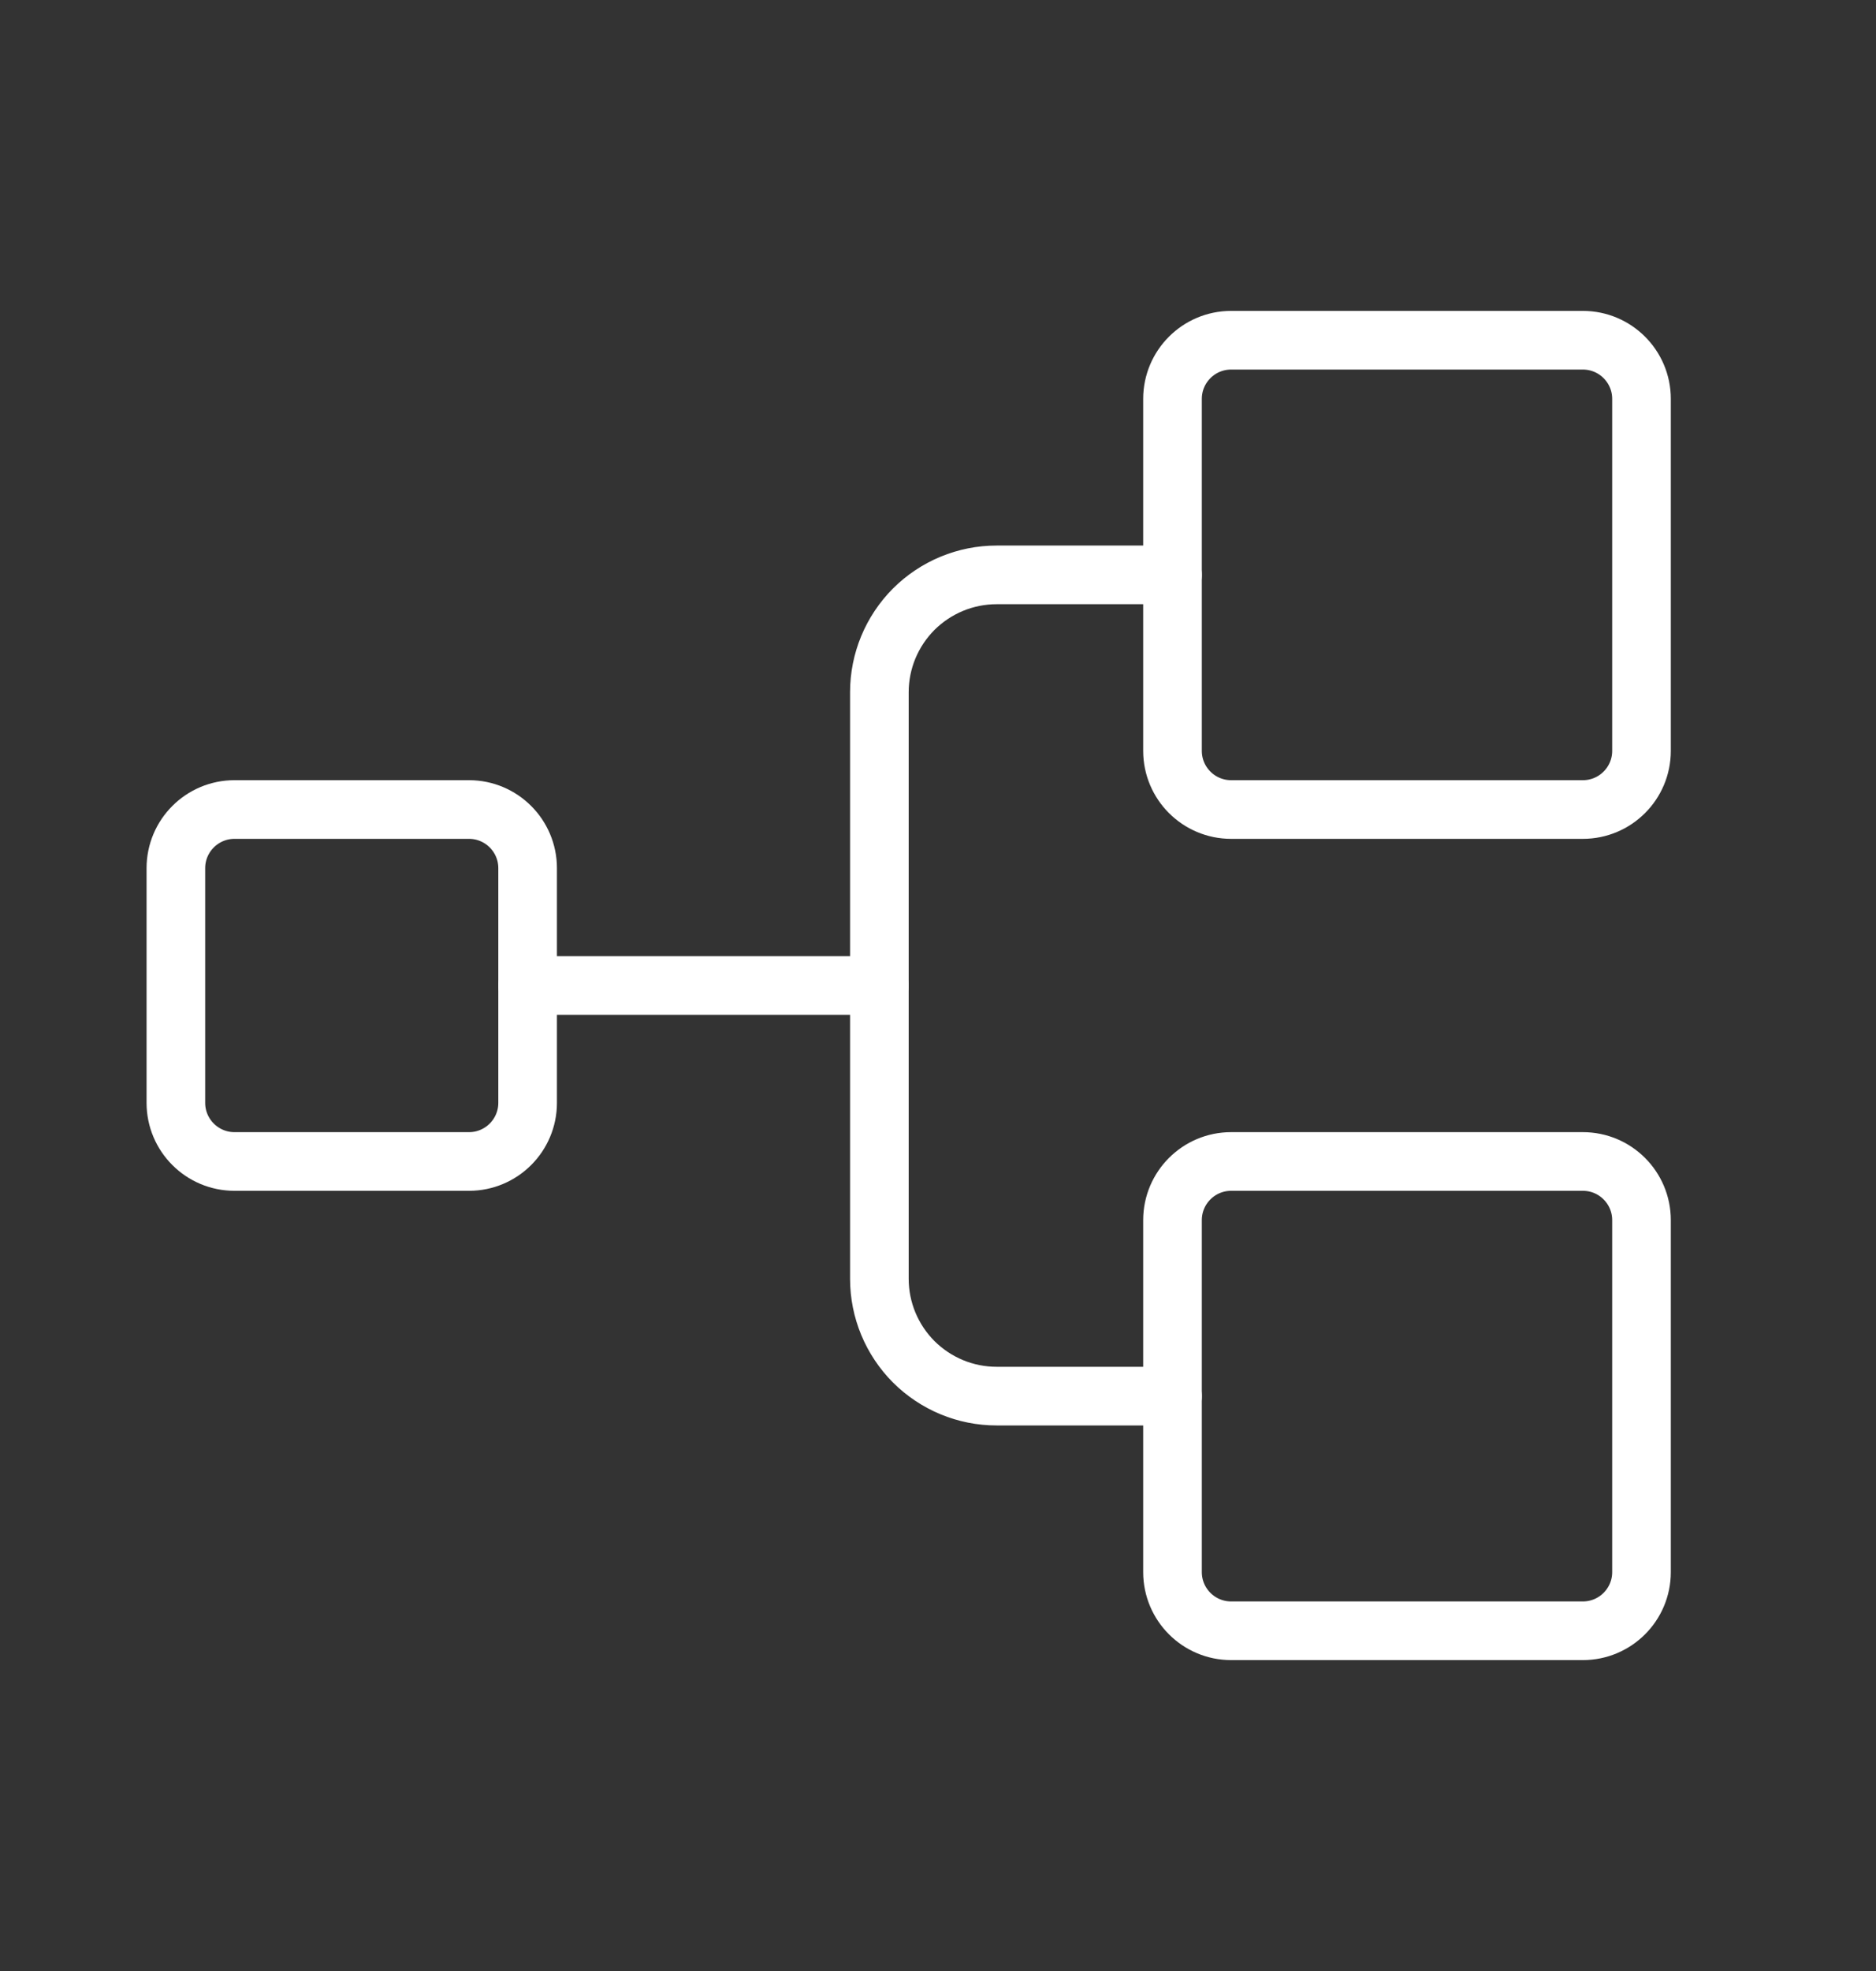
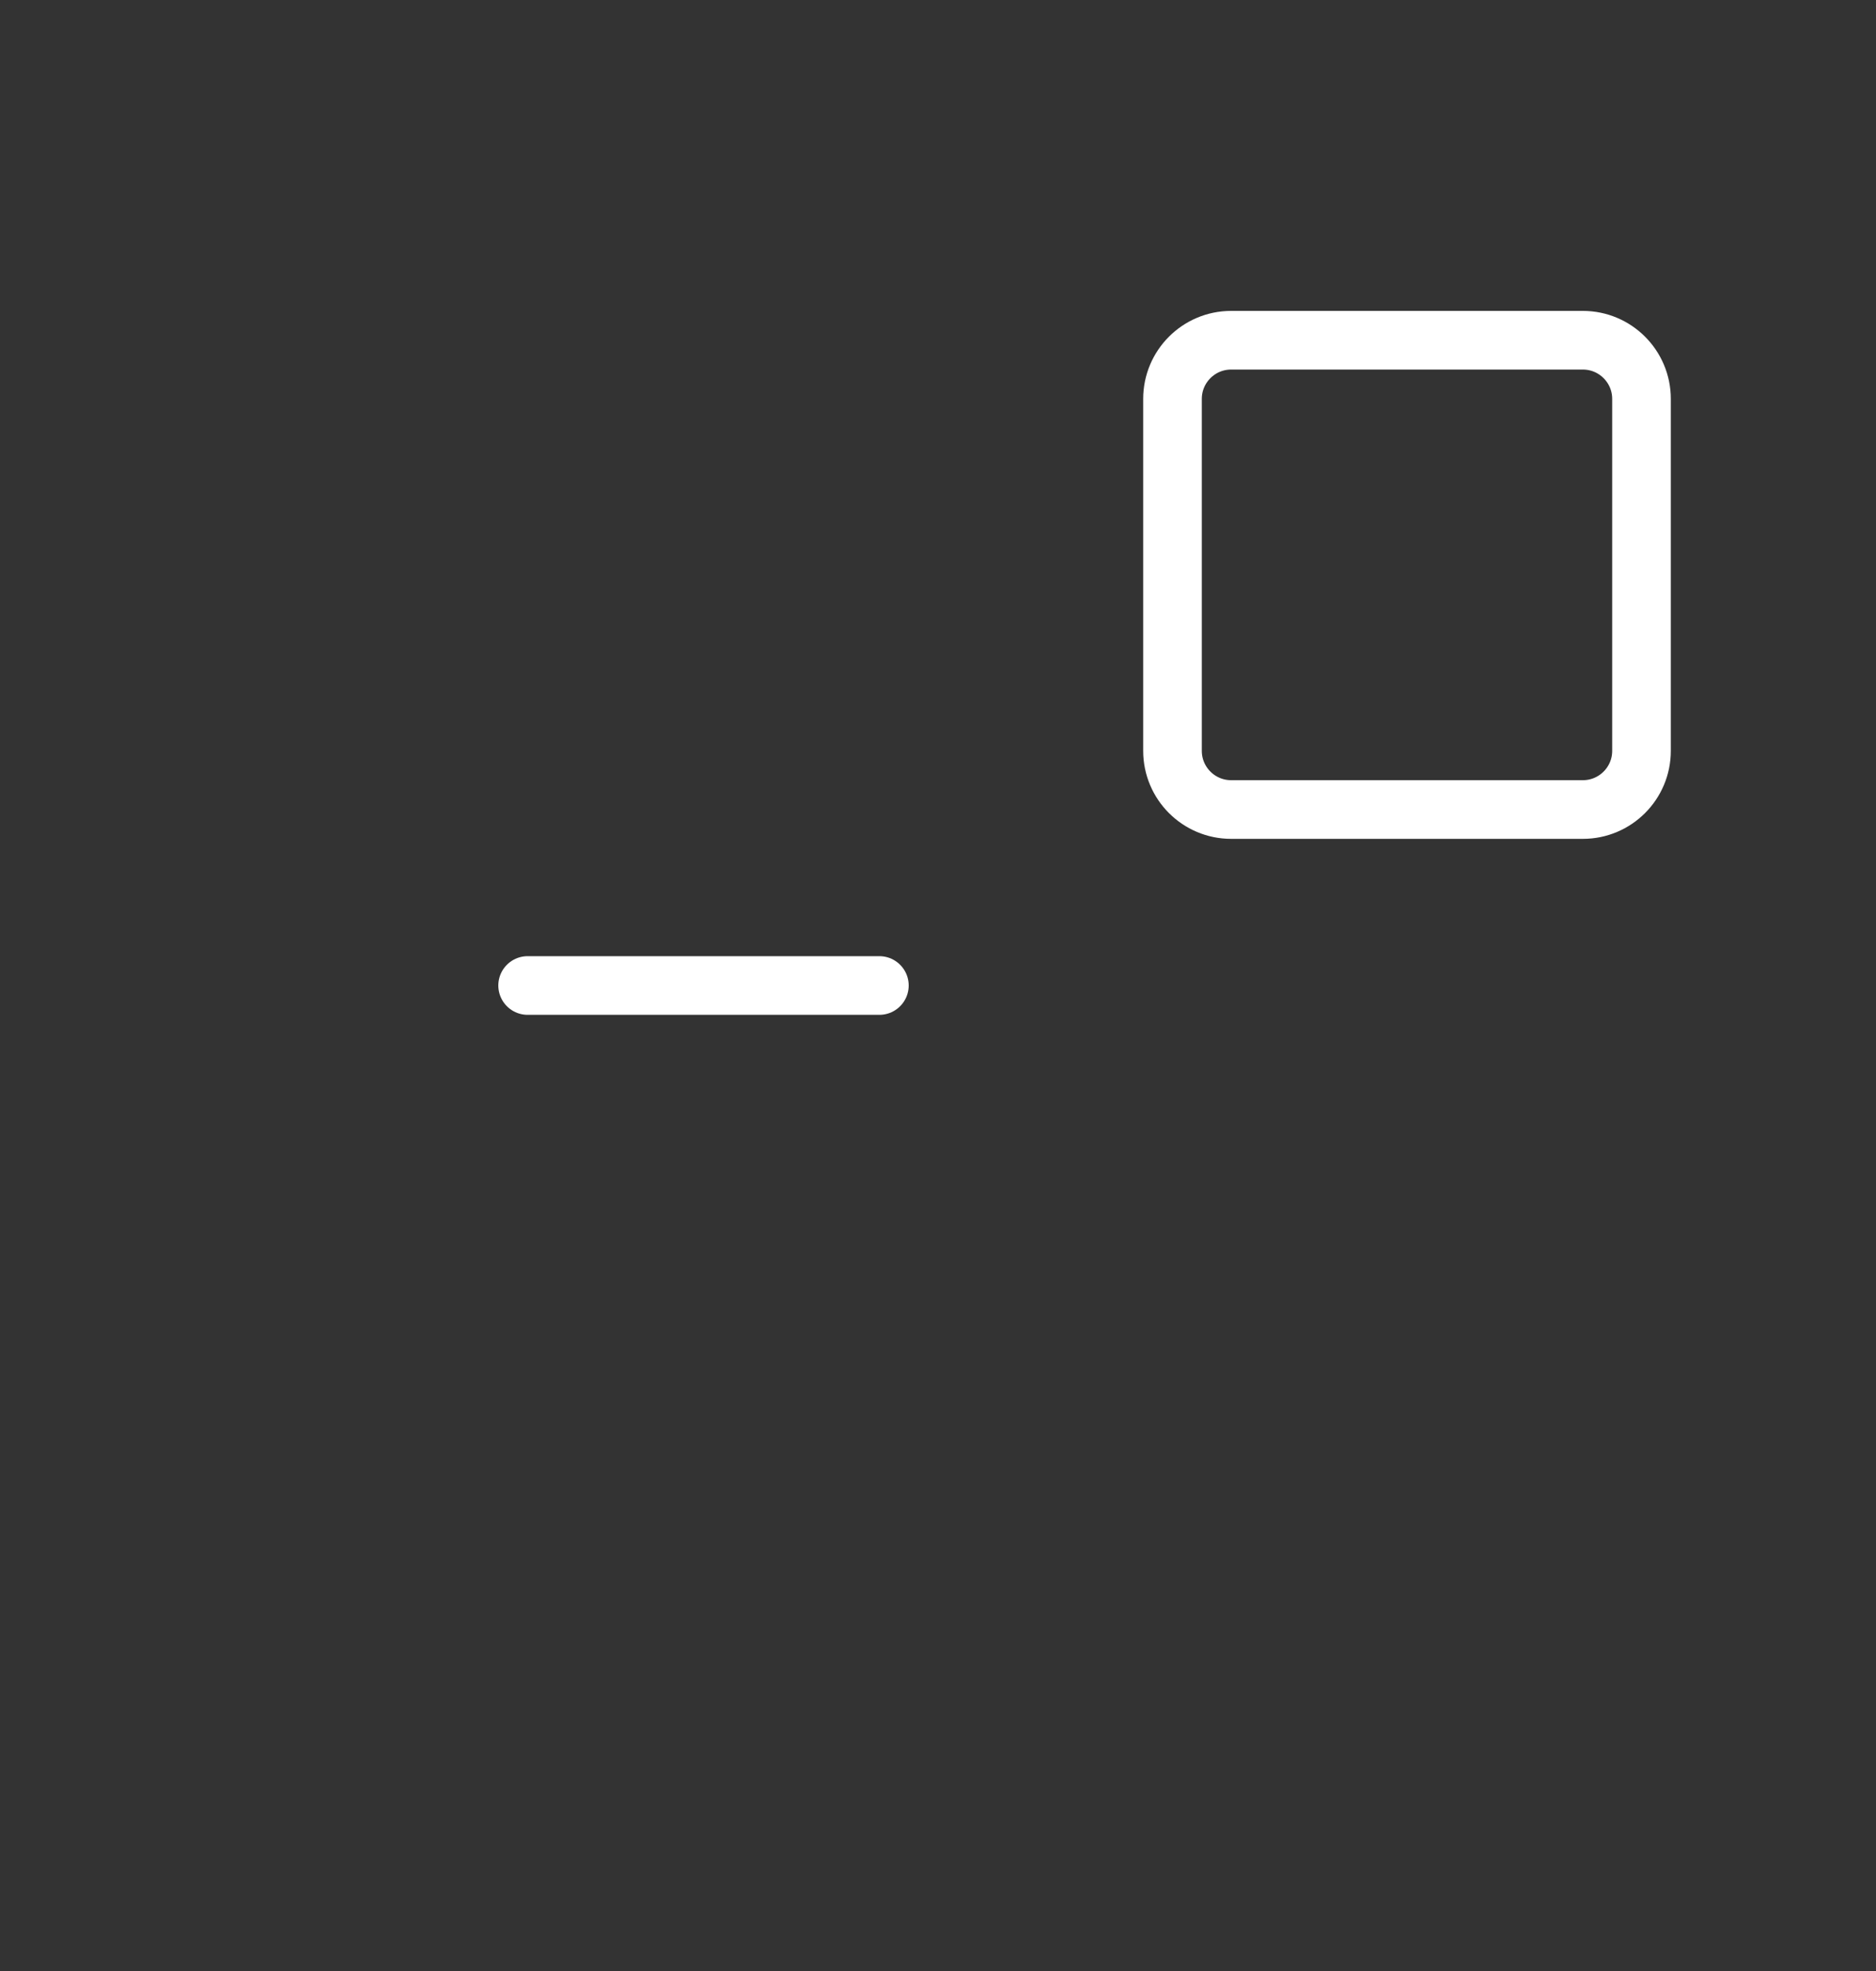
<svg xmlns="http://www.w3.org/2000/svg" width="20" height="21" viewBox="0 0 20 21" fill="none">
  <rect x="0" y="0" width="20" height="21" fill="#333333" stroke="none" />
  <g clip-path="url(#clip0_257_8768)">
-     <path d="M5 8.625H2.5C2.155 8.625 1.875 8.905 1.875 9.25V11.75C1.875 12.095 2.155 12.375 2.5 12.375H5C5.345 12.375 5.625 12.095 5.625 11.75V9.25C5.625 8.905 5.345 8.625 5 8.625Z" stroke="white" stroke-width="0.625" stroke-linecap="round" stroke-linejoin="round" />
    <path d="M16.875 3.625H13.125C12.78 3.625 12.5 3.905 12.5 4.25V8C12.5 8.345 12.78 8.625 13.125 8.625H16.875C17.22 8.625 17.5 8.345 17.5 8V4.25C17.5 3.905 17.22 3.625 16.875 3.625Z" stroke="white" stroke-width="0.625" stroke-linecap="round" stroke-linejoin="round" />
-     <path d="M16.875 12.375H13.125C12.78 12.375 12.5 12.655 12.5 13V16.75C12.5 17.095 12.78 17.375 13.125 17.375H16.875C17.22 17.375 17.5 17.095 17.5 16.75V13C17.5 12.655 17.22 12.375 16.875 12.375Z" stroke="white" stroke-width="0.625" stroke-linecap="round" stroke-linejoin="round" />
    <path d="M5.625 10.5H9.375" stroke="white" stroke-width="0.625" stroke-linecap="round" stroke-linejoin="round" />
-     <path d="M12.5 14.875H10.625C10.293 14.875 9.976 14.743 9.741 14.509C9.507 14.274 9.375 13.957 9.375 13.625V7.375C9.375 7.043 9.507 6.726 9.741 6.491C9.976 6.257 10.293 6.125 10.625 6.125H12.5" stroke="white" stroke-width="0.625" stroke-linecap="round" stroke-linejoin="round" />
  </g>
  <defs>
    <clipPath id="clip0_257_8768">
      <rect width="20" height="20" fill="white" transform="translate(0 0.5)" />
    </clipPath>
  </defs>
</svg>